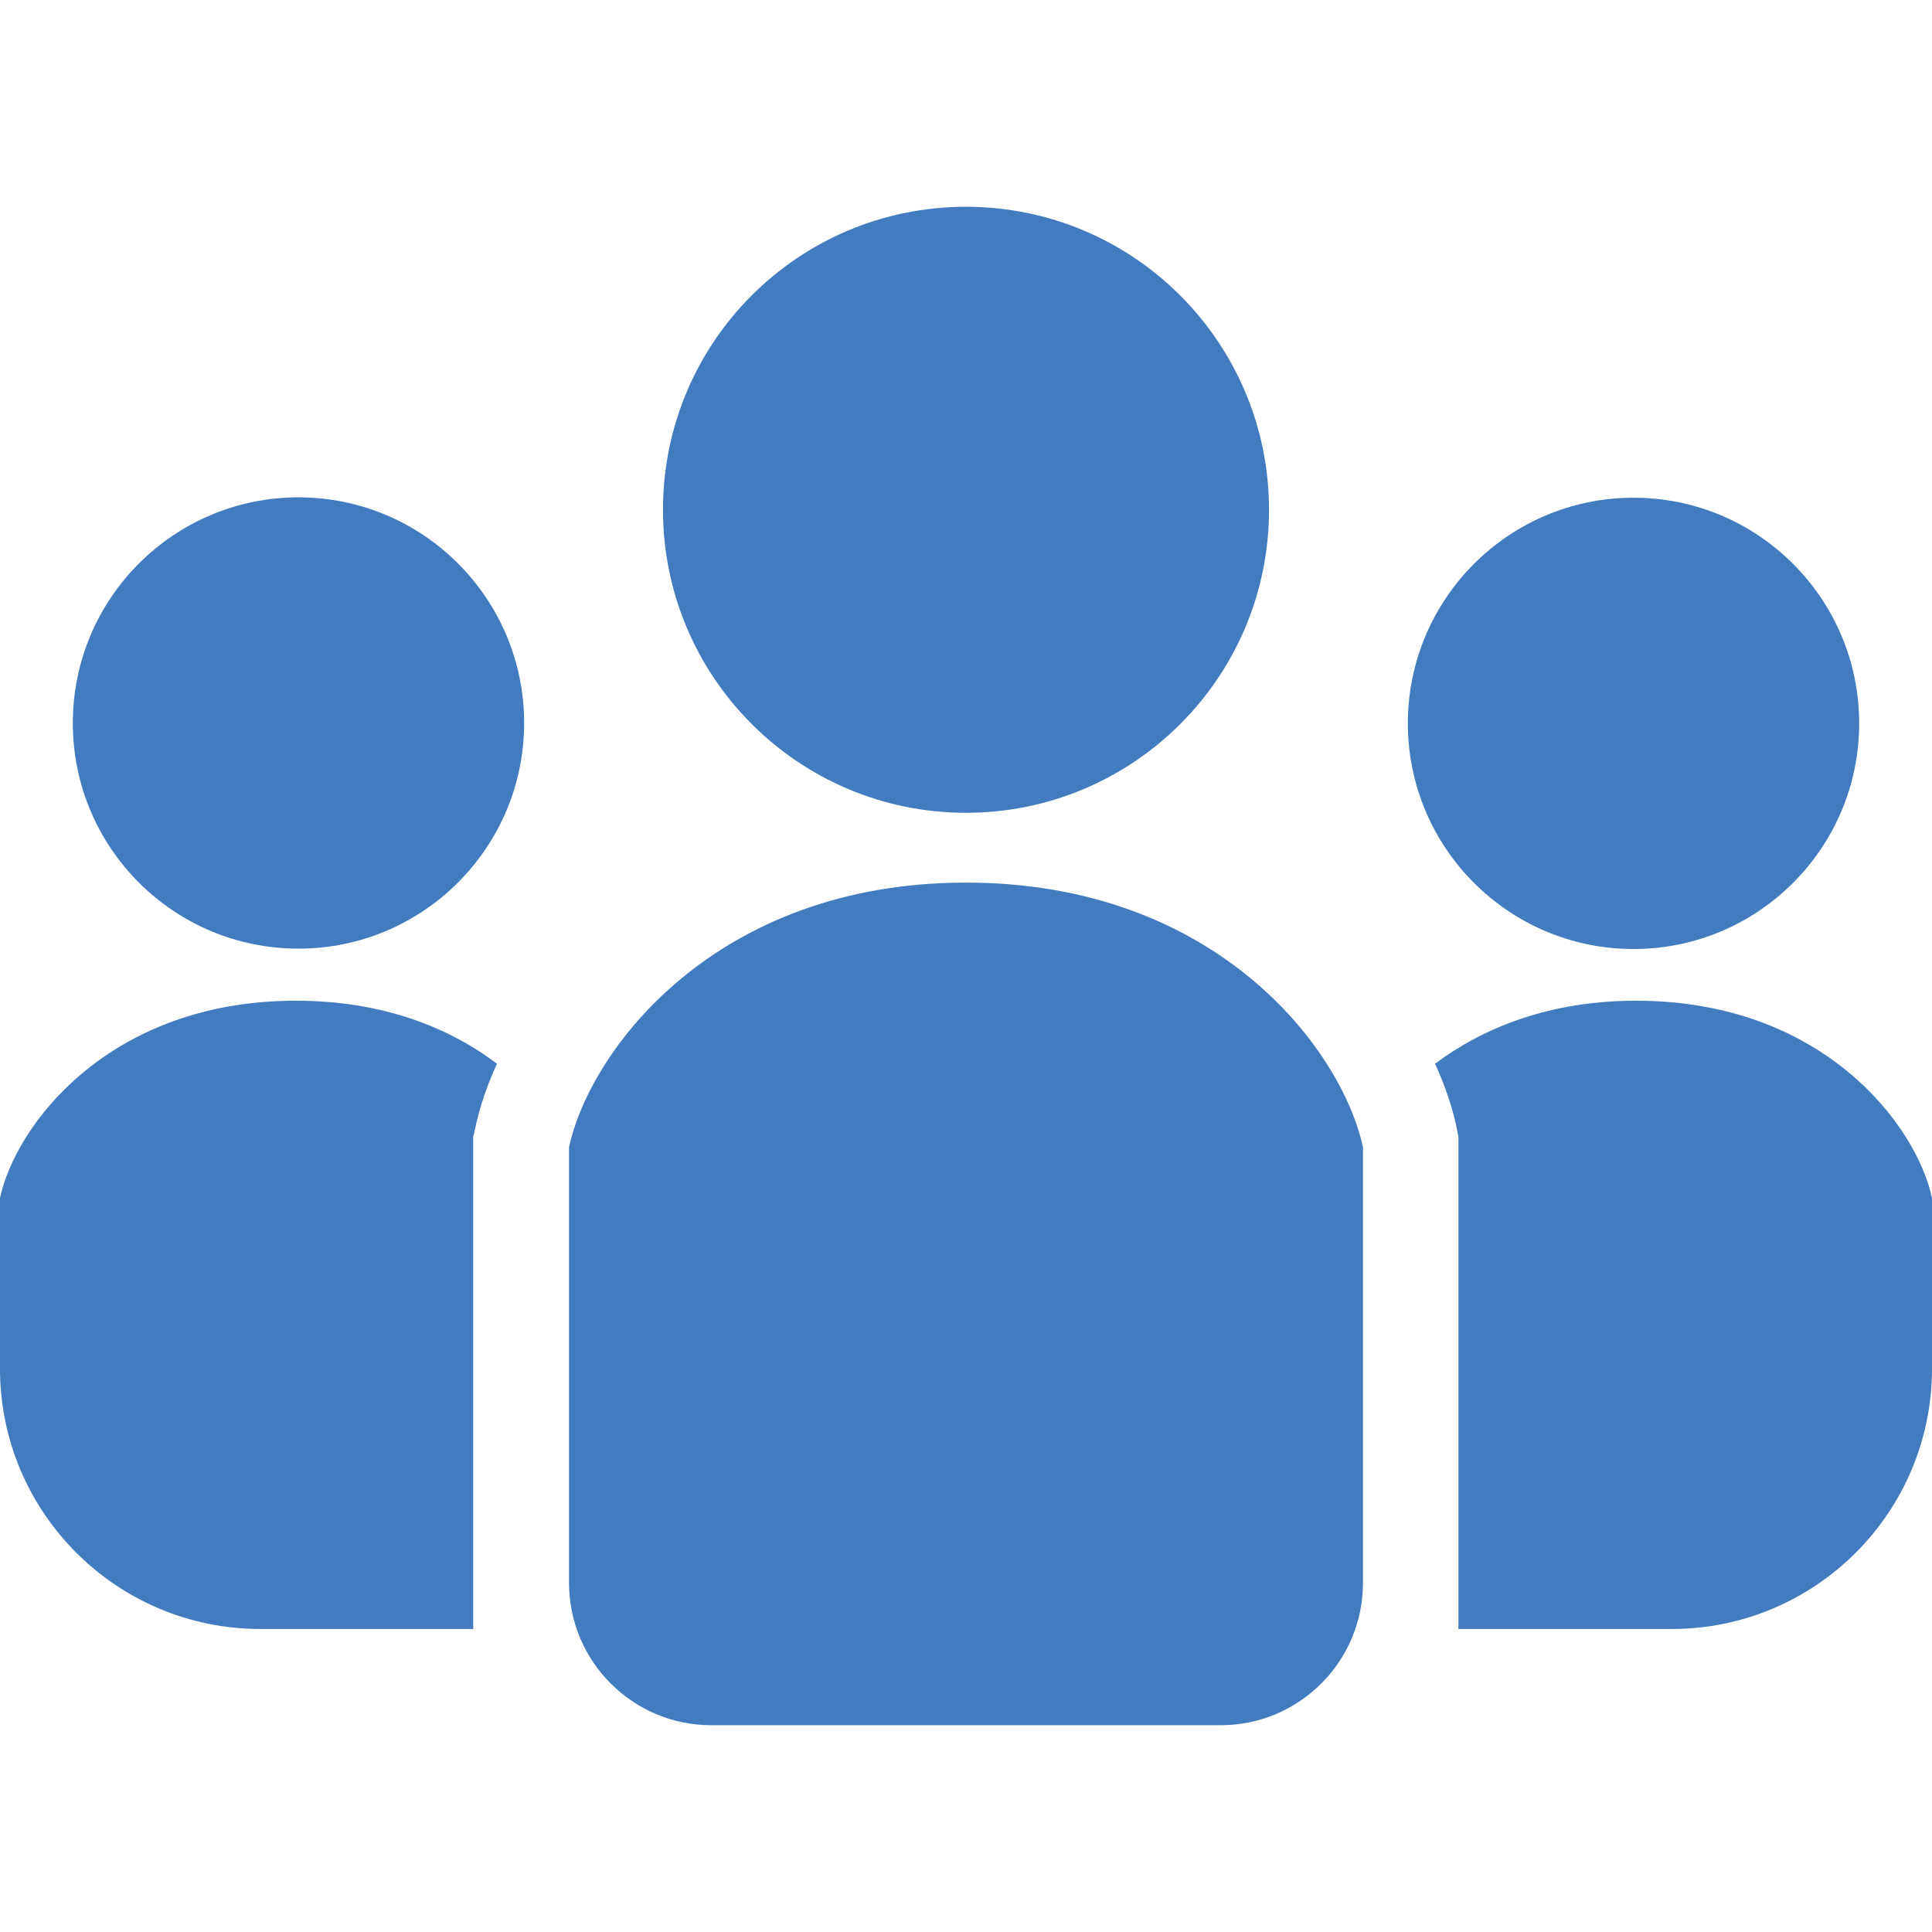
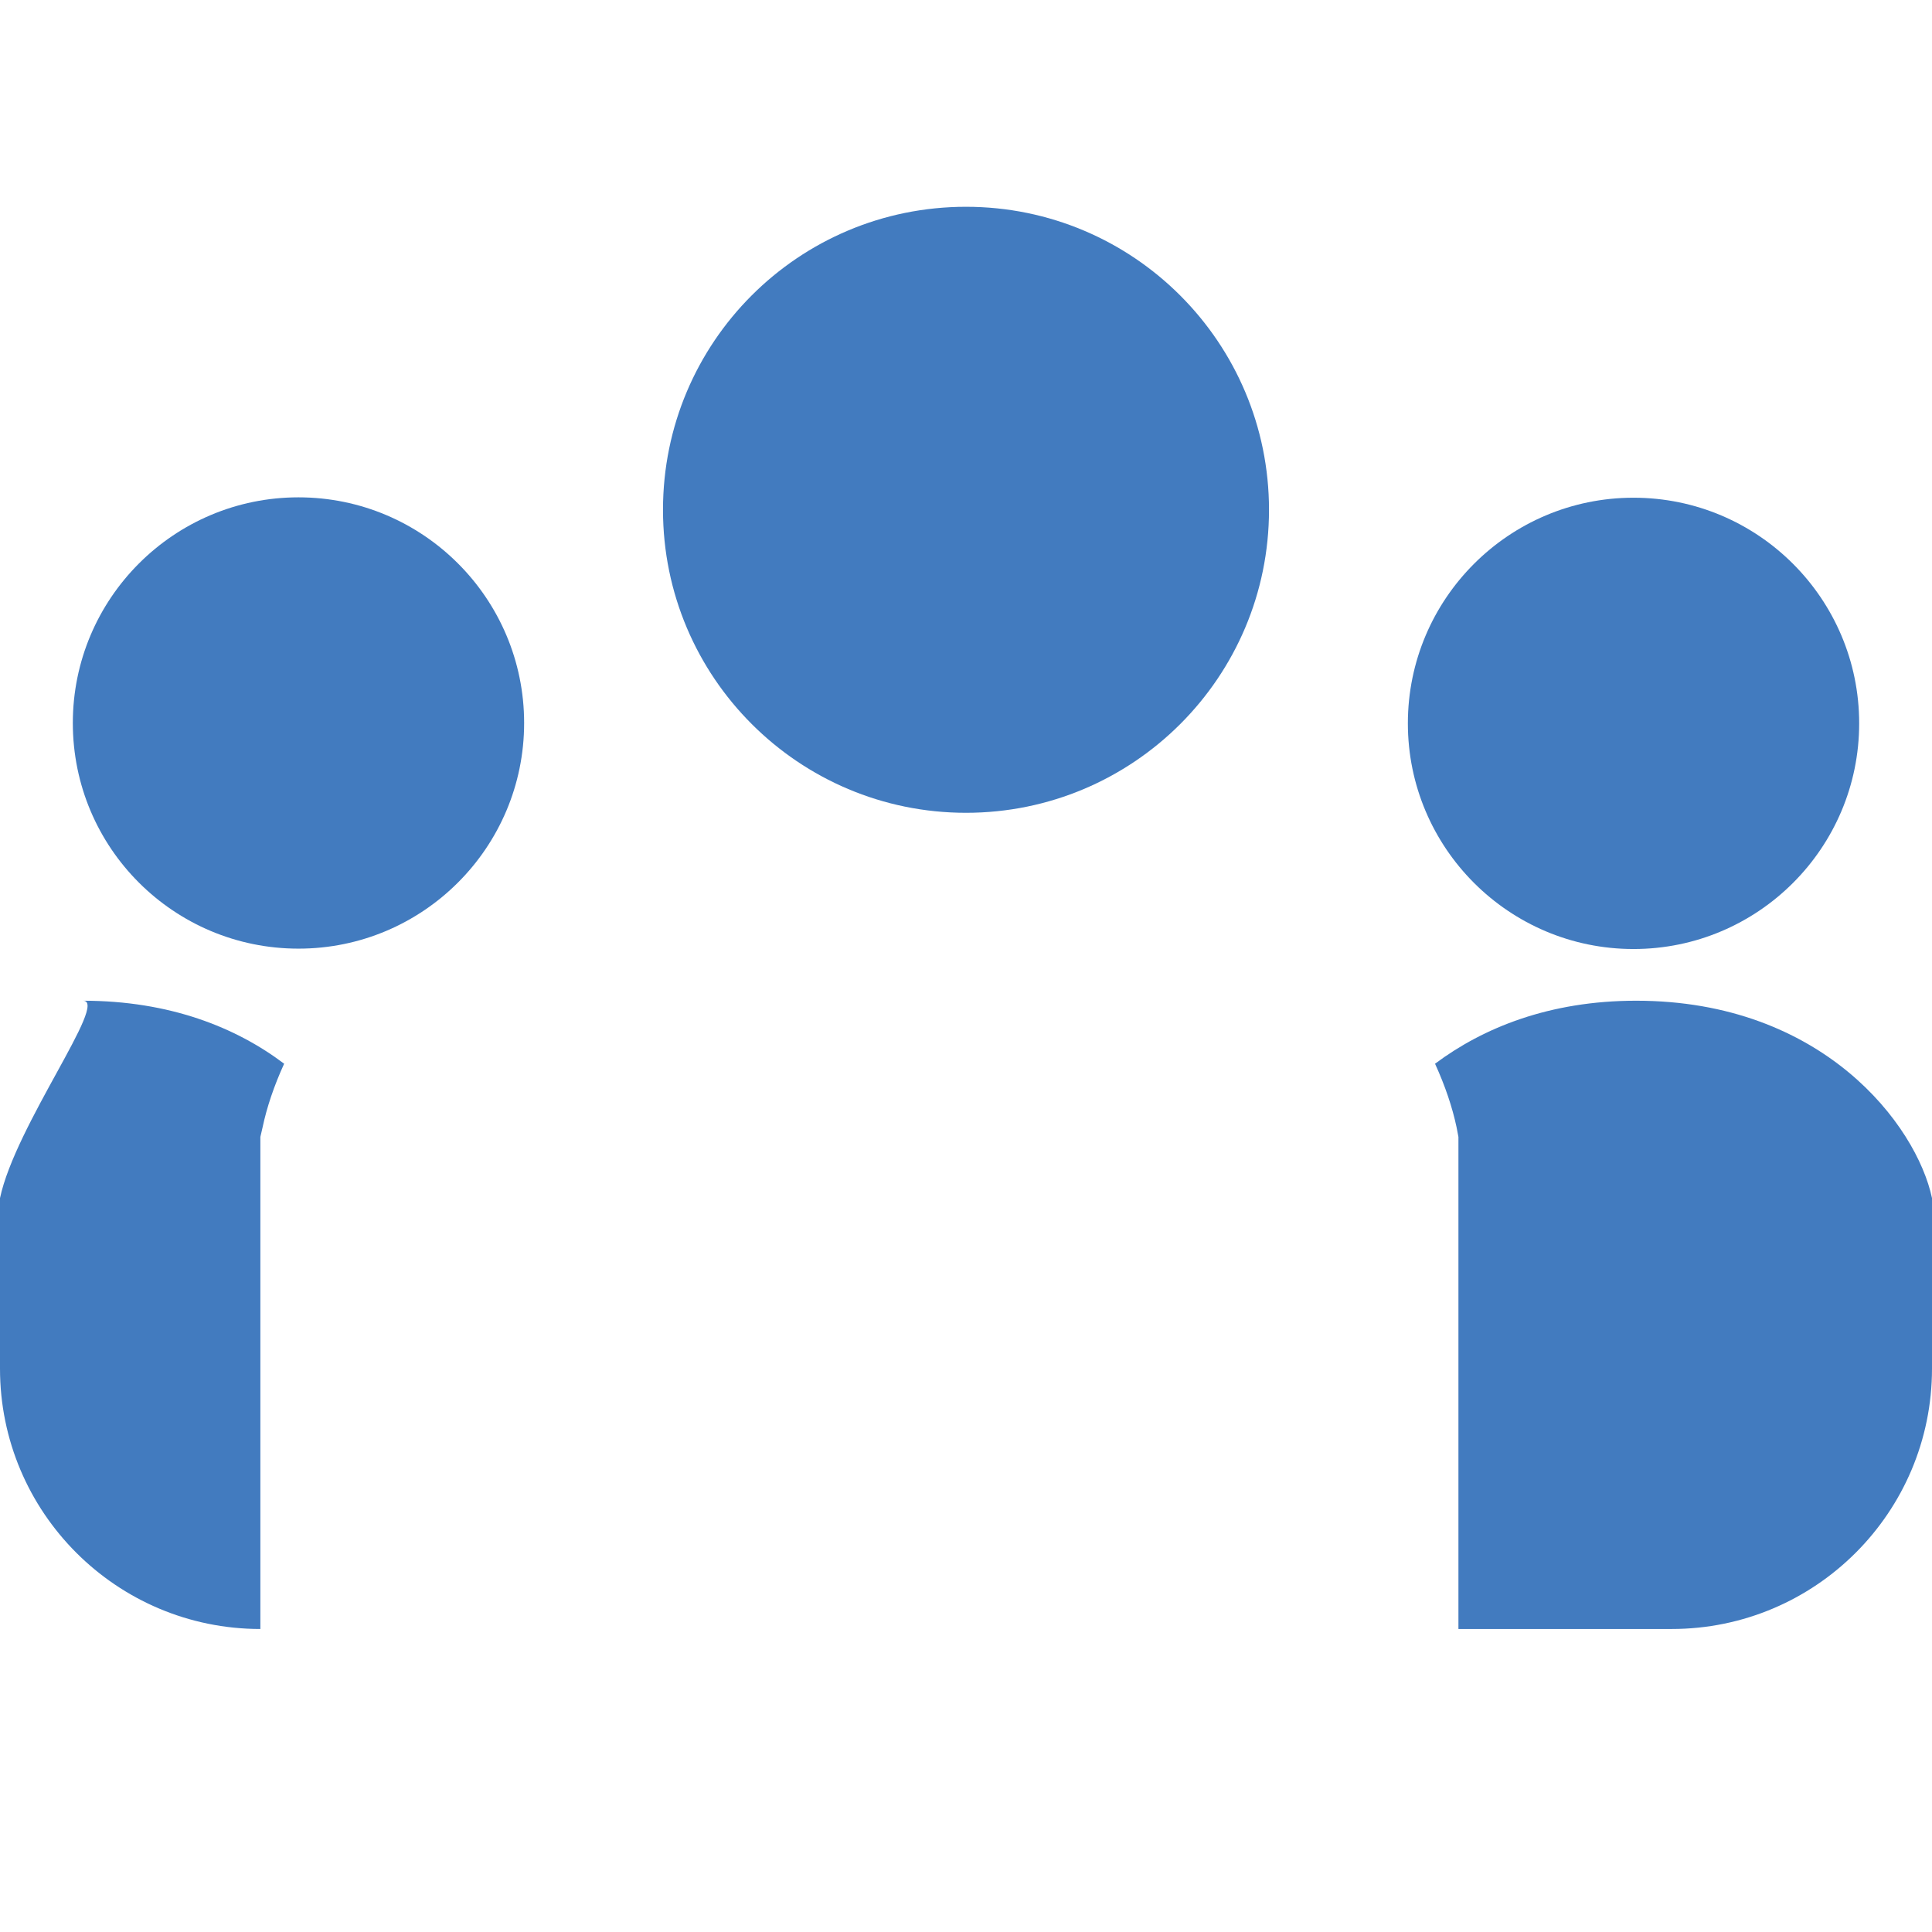
<svg xmlns="http://www.w3.org/2000/svg" version="1.1" x="0px" y="0px" width="512px" height="512px" viewBox="0 0 512 512" style="enable-background:new 0 0 512 512;" xml:space="preserve">
  <style type="text/css"> .st0{fill:#427BBF;} .st1{fill:none;}</style>
  <defs />
  <g>
    <path class="st0" d="M256,215.4c44.3,0,80.3-35.9,80.3-80.3c0-44.3-35.9-80.3-80.3-80.3s-80.3,35.9-80.3,80.3 C175.7,179.5,211.7,215.4,256,215.4z" />
    <path class="st0" d="M432.9,251.5c33,0,59.8-26.8,59.8-59.8c0-33-26.8-59.8-59.8-59.8c-33,0-59.8,26.8-59.8,59.8 C373.1,224.7,399.9,251.5,432.9,251.5z" />
    <path class="st0" d="M433.6,265.2c-23,0-40.6,7.2-53.3,16.7c2.7,5.9,4.6,11.6,5.7,16.8l0.5,2.6v130.4H443c38.1,0,69-30.9,69-69 v-45.2C507.9,298.2,483.1,265.2,433.6,265.2z" />
    <path class="st0" d="M79.1,131.8c-33,0-59.8,26.8-59.8,59.8c0,33.1,26.8,59.8,59.8,59.8s59.8-26.8,59.8-59.8 C138.9,158.6,112.1,131.8,79.1,131.8z" />
-     <path class="st0" d="M0,317.5v45.2c0,38.1,30.9,69,69,69h56.4V301.3l0.6-2.6c1.1-5.2,3-10.9,5.7-16.8 c-12.7-9.6-30.3-16.7-53.3-16.7C28.9,265.2,4.1,298.2,0,317.5z" />
-     <path class="st0" d="M256,233.9c-66.4,0-99.6,44.3-105.2,70.1v115.5c0,20.8,16.9,37.7,37.7,37.7h135c20.8,0,37.7-16.9,37.7-37.7 V304C355.6,278.1,322.4,233.9,256,233.9z" />
+     <path class="st0" d="M0,317.5v45.2c0,38.1,30.9,69,69,69V301.3l0.6-2.6c1.1-5.2,3-10.9,5.7-16.8 c-12.7-9.6-30.3-16.7-53.3-16.7C28.9,265.2,4.1,298.2,0,317.5z" />
  </g>
  <rect x="0" class="st1" width="512" height="512" />
</svg>